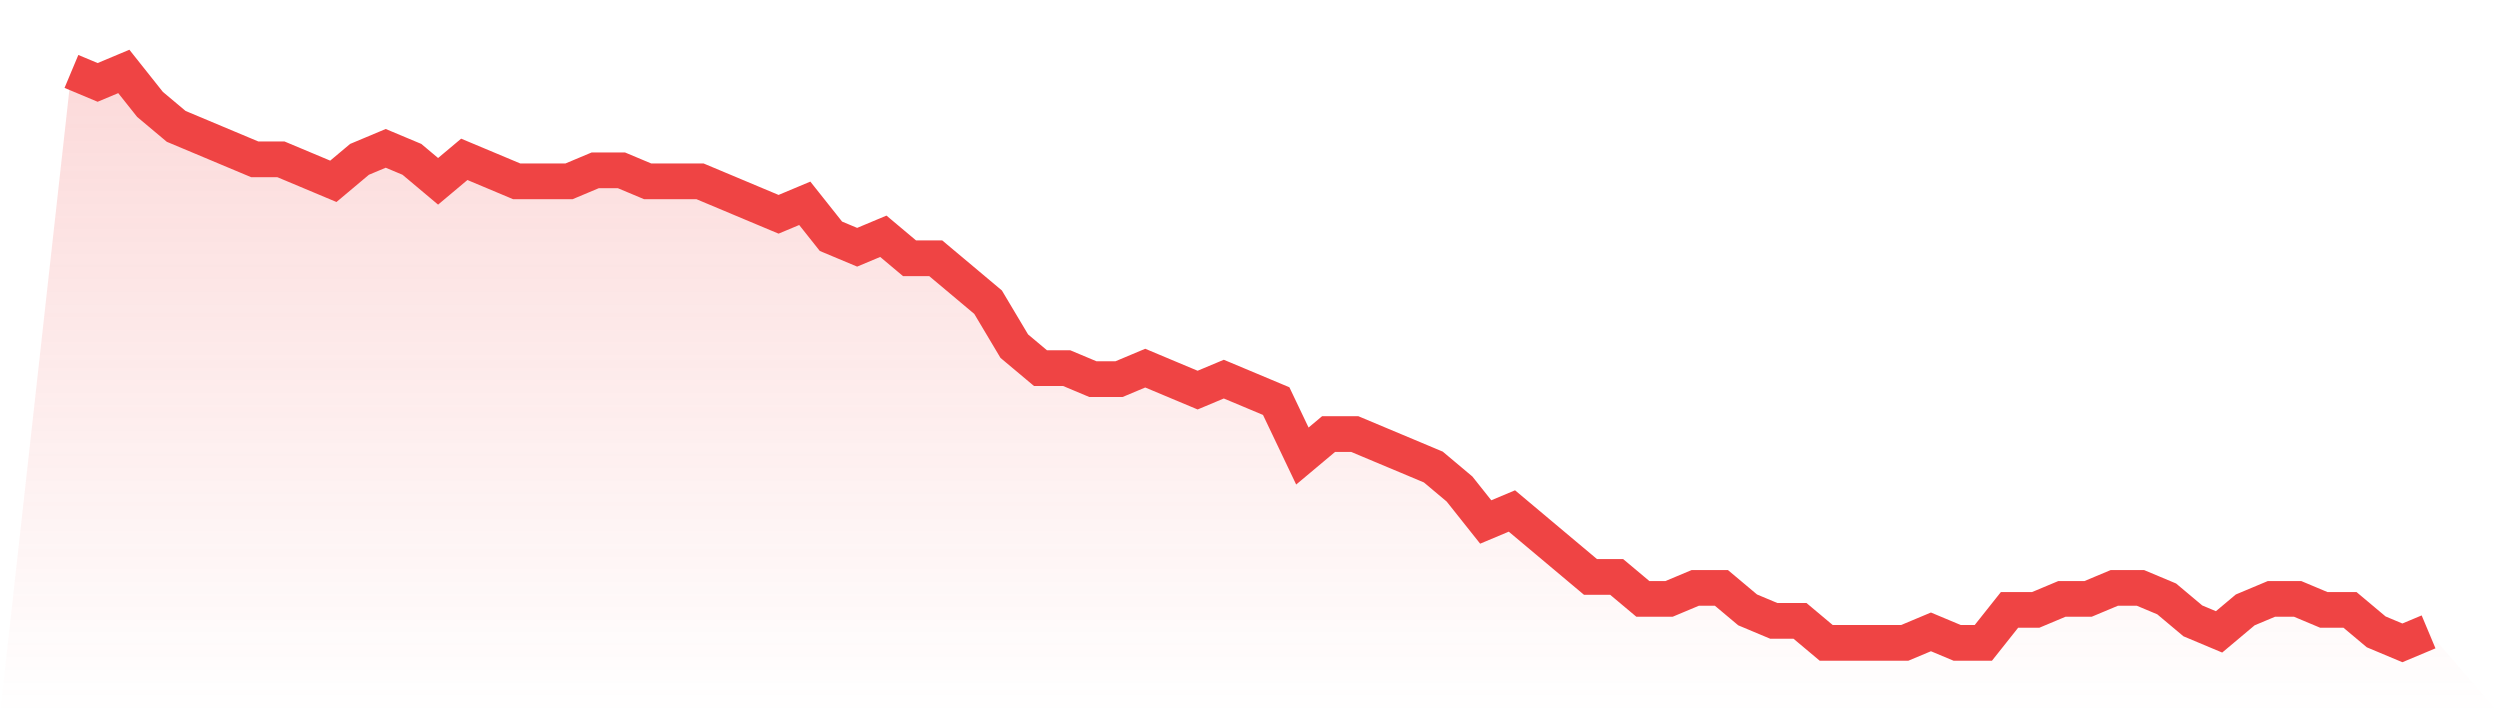
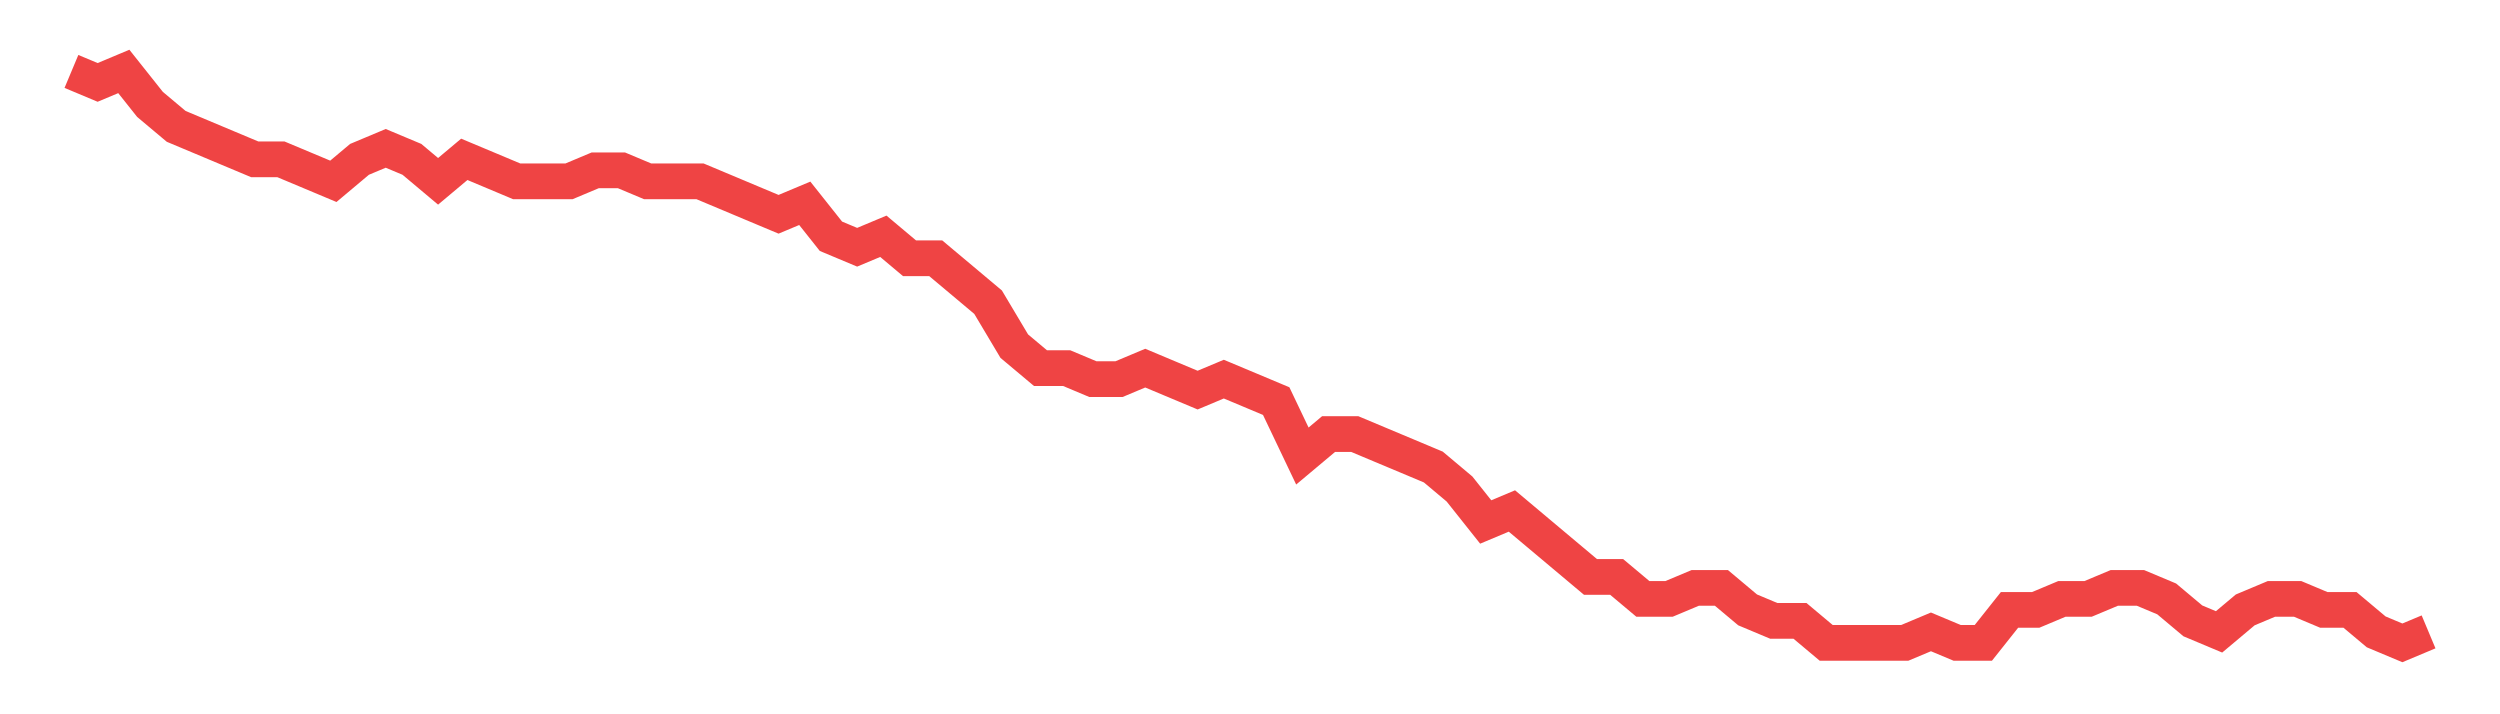
<svg xmlns="http://www.w3.org/2000/svg" viewBox="0 0 140 40">
  <defs>
    <linearGradient id="gradient" x1="0" x2="0" y1="0" y2="1">
      <stop offset="0%" stop-color="#ef4444" stop-opacity="0.2" />
      <stop offset="100%" stop-color="#ef4444" stop-opacity="0" />
    </linearGradient>
  </defs>
-   <path d="M4,4 L4,4 L5.467,4.615 L6.933,4 L8.4,5.846 L9.867,7.077 L11.333,7.692 L12.8,8.308 L14.267,8.923 L15.733,8.923 L17.2,9.538 L18.667,10.154 L20.133,8.923 L21.6,8.308 L23.067,8.923 L24.533,10.154 L26,8.923 L27.467,9.538 L28.933,10.154 L30.4,10.154 L31.867,10.154 L33.333,9.538 L34.8,9.538 L36.267,10.154 L37.733,10.154 L39.2,10.154 L40.667,10.769 L42.133,11.385 L43.6,12 L45.067,11.385 L46.533,13.231 L48,13.846 L49.467,13.231 L50.933,14.462 L52.4,14.462 L53.867,15.692 L55.333,16.923 L56.8,19.385 L58.267,20.615 L59.733,20.615 L61.2,21.231 L62.667,21.231 L64.133,20.615 L65.6,21.231 L67.067,21.846 L68.533,21.231 L70,21.846 L71.467,22.462 L72.933,25.538 L74.4,24.308 L75.867,24.308 L77.333,24.923 L78.8,25.538 L80.267,26.154 L81.733,27.385 L83.2,29.231 L84.667,28.615 L86.133,29.846 L87.6,31.077 L89.067,32.308 L90.533,32.308 L92,33.538 L93.467,33.538 L94.933,32.923 L96.4,32.923 L97.867,34.154 L99.333,34.769 L100.8,34.769 L102.267,36 L103.733,36 L105.2,36 L106.667,36 L108.133,35.385 L109.6,36 L111.067,36 L112.533,34.154 L114,34.154 L115.467,33.538 L116.933,33.538 L118.4,32.923 L119.867,32.923 L121.333,33.538 L122.8,34.769 L124.267,35.385 L125.733,34.154 L127.2,33.538 L128.667,33.538 L130.133,34.154 L131.6,34.154 L133.067,35.385 L134.533,36 L136,35.385 L140,40 L0,40 z" fill="url(#gradient)" />
  <path d="M4,4 L4,4 L5.467,4.615 L6.933,4 L8.4,5.846 L9.867,7.077 L11.333,7.692 L12.8,8.308 L14.267,8.923 L15.733,8.923 L17.2,9.538 L18.667,10.154 L20.133,8.923 L21.6,8.308 L23.067,8.923 L24.533,10.154 L26,8.923 L27.467,9.538 L28.933,10.154 L30.4,10.154 L31.867,10.154 L33.333,9.538 L34.8,9.538 L36.267,10.154 L37.733,10.154 L39.2,10.154 L40.667,10.769 L42.133,11.385 L43.6,12 L45.067,11.385 L46.533,13.231 L48,13.846 L49.467,13.231 L50.933,14.462 L52.4,14.462 L53.867,15.692 L55.333,16.923 L56.8,19.385 L58.267,20.615 L59.733,20.615 L61.2,21.231 L62.667,21.231 L64.133,20.615 L65.6,21.231 L67.067,21.846 L68.533,21.231 L70,21.846 L71.467,22.462 L72.933,25.538 L74.4,24.308 L75.867,24.308 L77.333,24.923 L78.8,25.538 L80.267,26.154 L81.733,27.385 L83.2,29.231 L84.667,28.615 L86.133,29.846 L87.6,31.077 L89.067,32.308 L90.533,32.308 L92,33.538 L93.467,33.538 L94.933,32.923 L96.4,32.923 L97.867,34.154 L99.333,34.769 L100.8,34.769 L102.267,36 L103.733,36 L105.2,36 L106.667,36 L108.133,35.385 L109.6,36 L111.067,36 L112.533,34.154 L114,34.154 L115.467,33.538 L116.933,33.538 L118.4,32.923 L119.867,32.923 L121.333,33.538 L122.8,34.769 L124.267,35.385 L125.733,34.154 L127.2,33.538 L128.667,33.538 L130.133,34.154 L131.6,34.154 L133.067,35.385 L134.533,36 L136,35.385" fill="none" stroke="#ef4444" stroke-width="2" />
</svg>